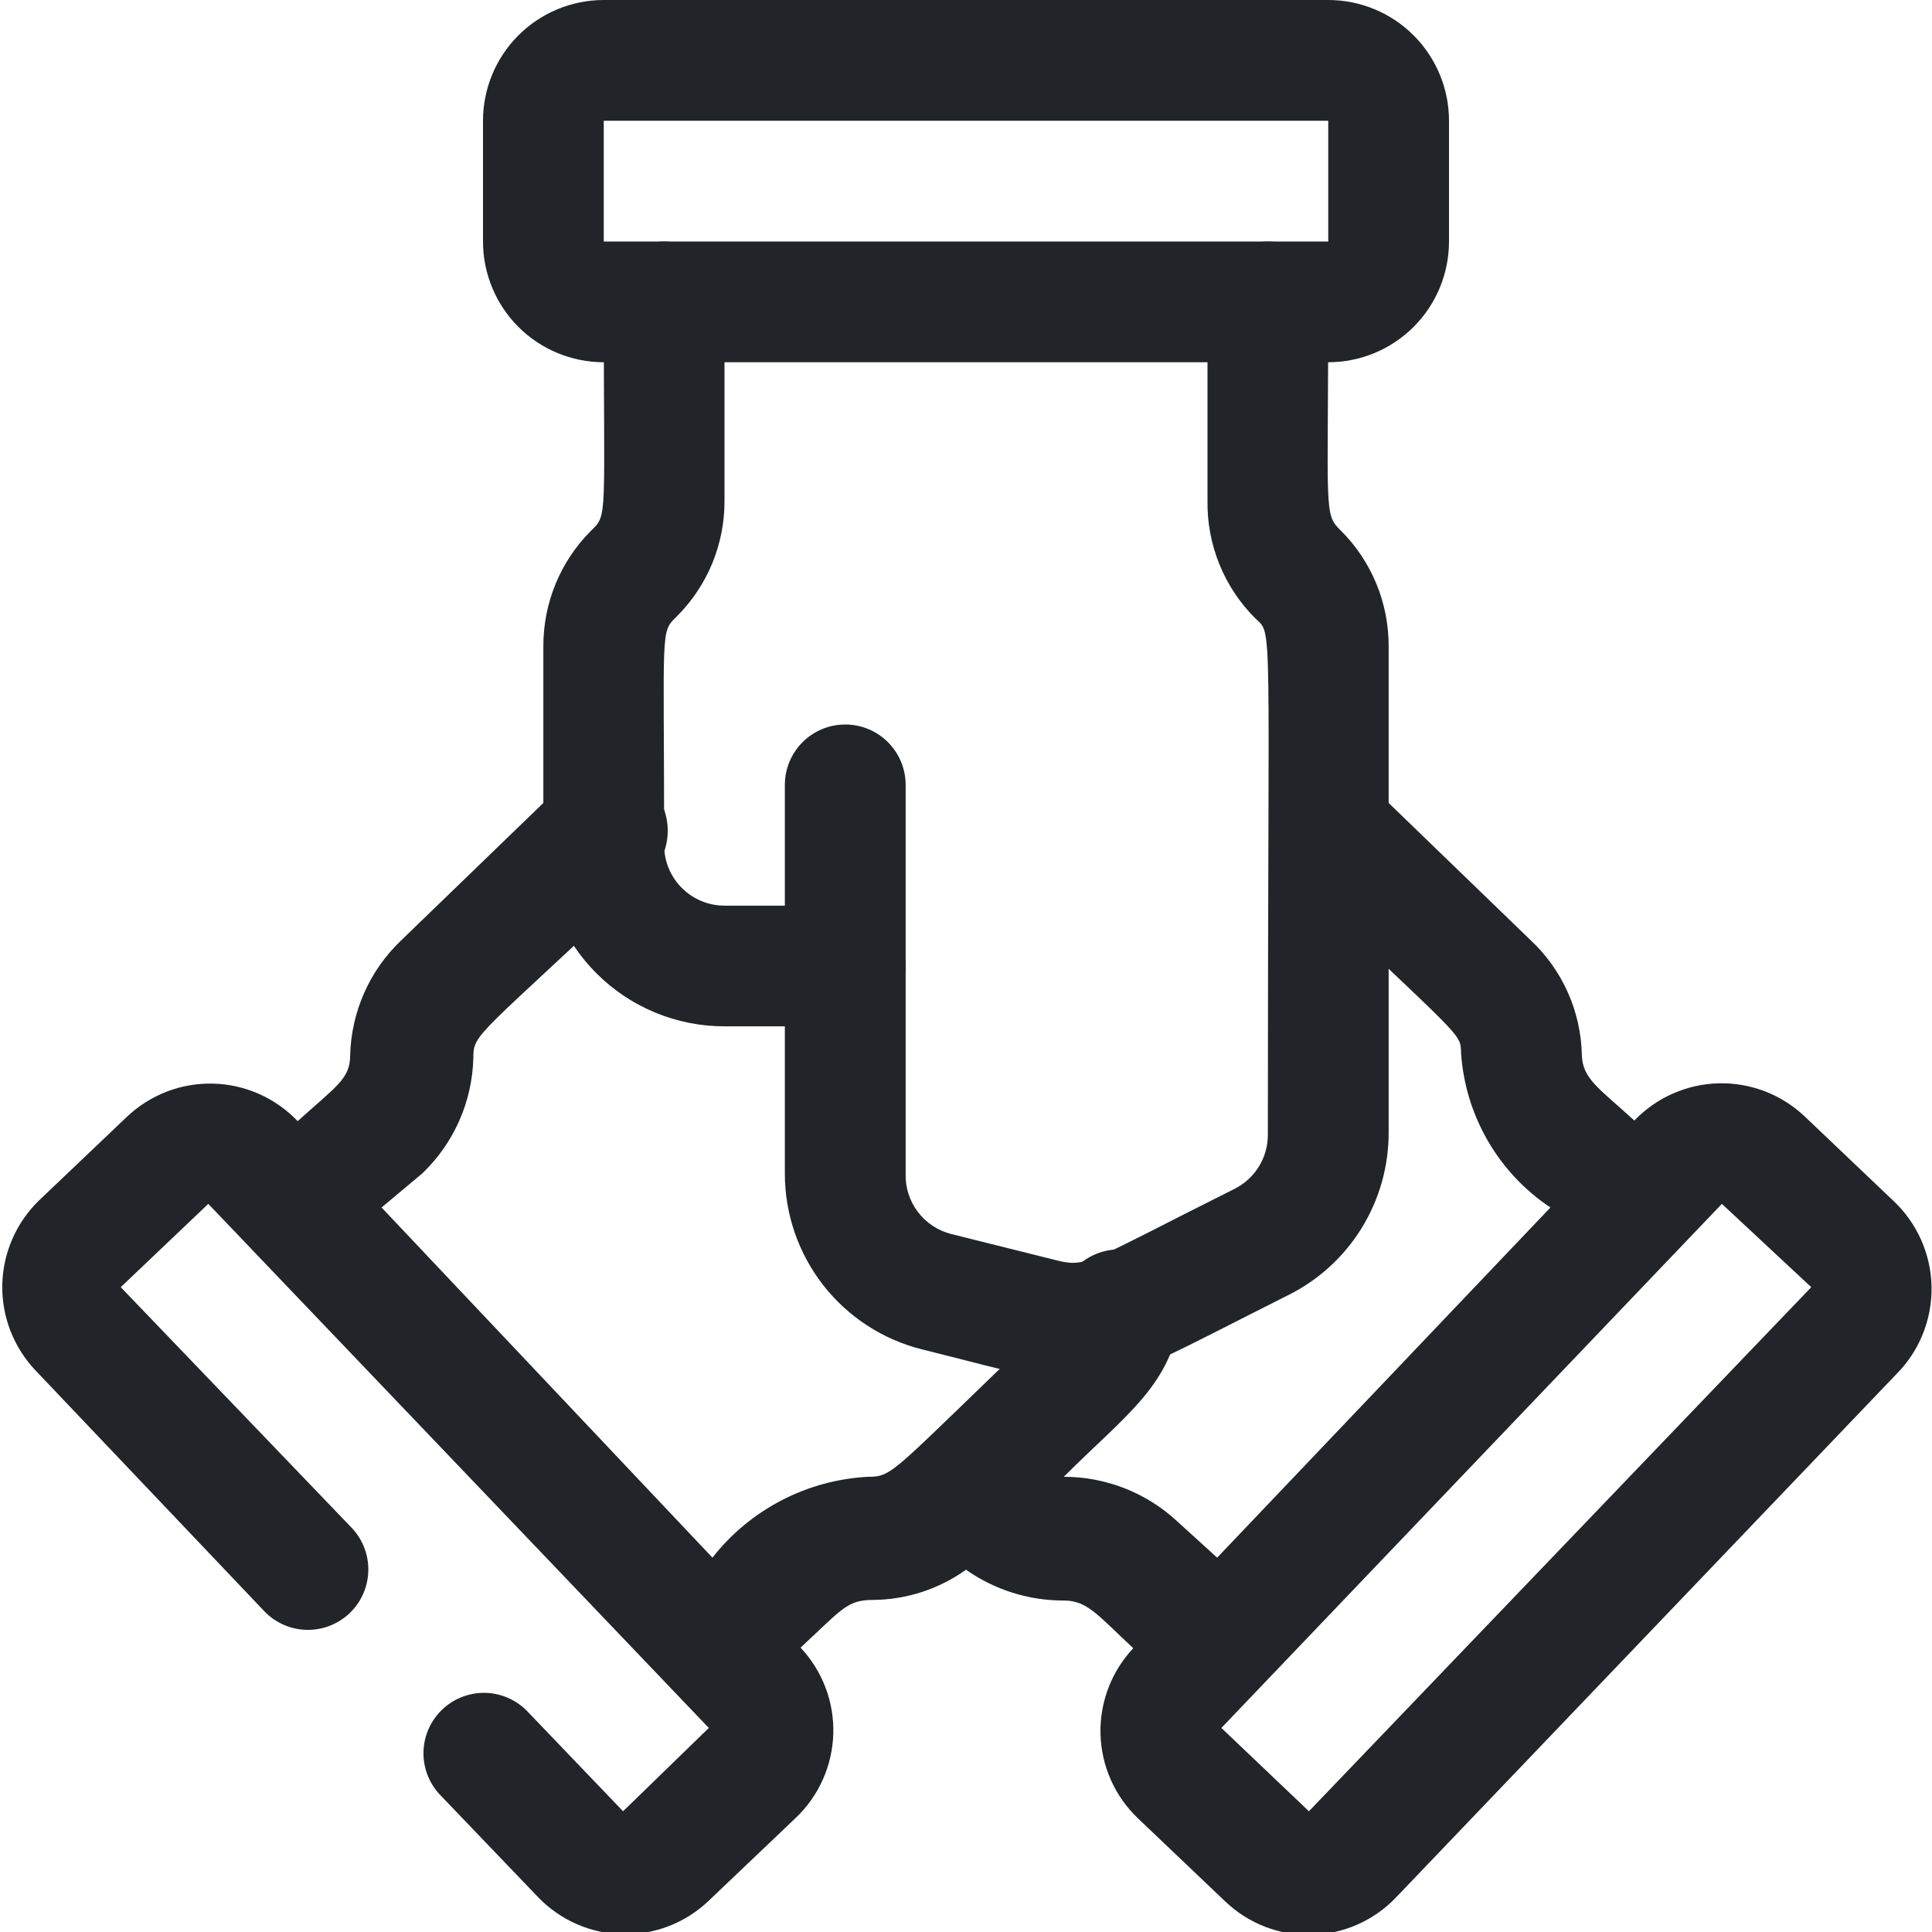
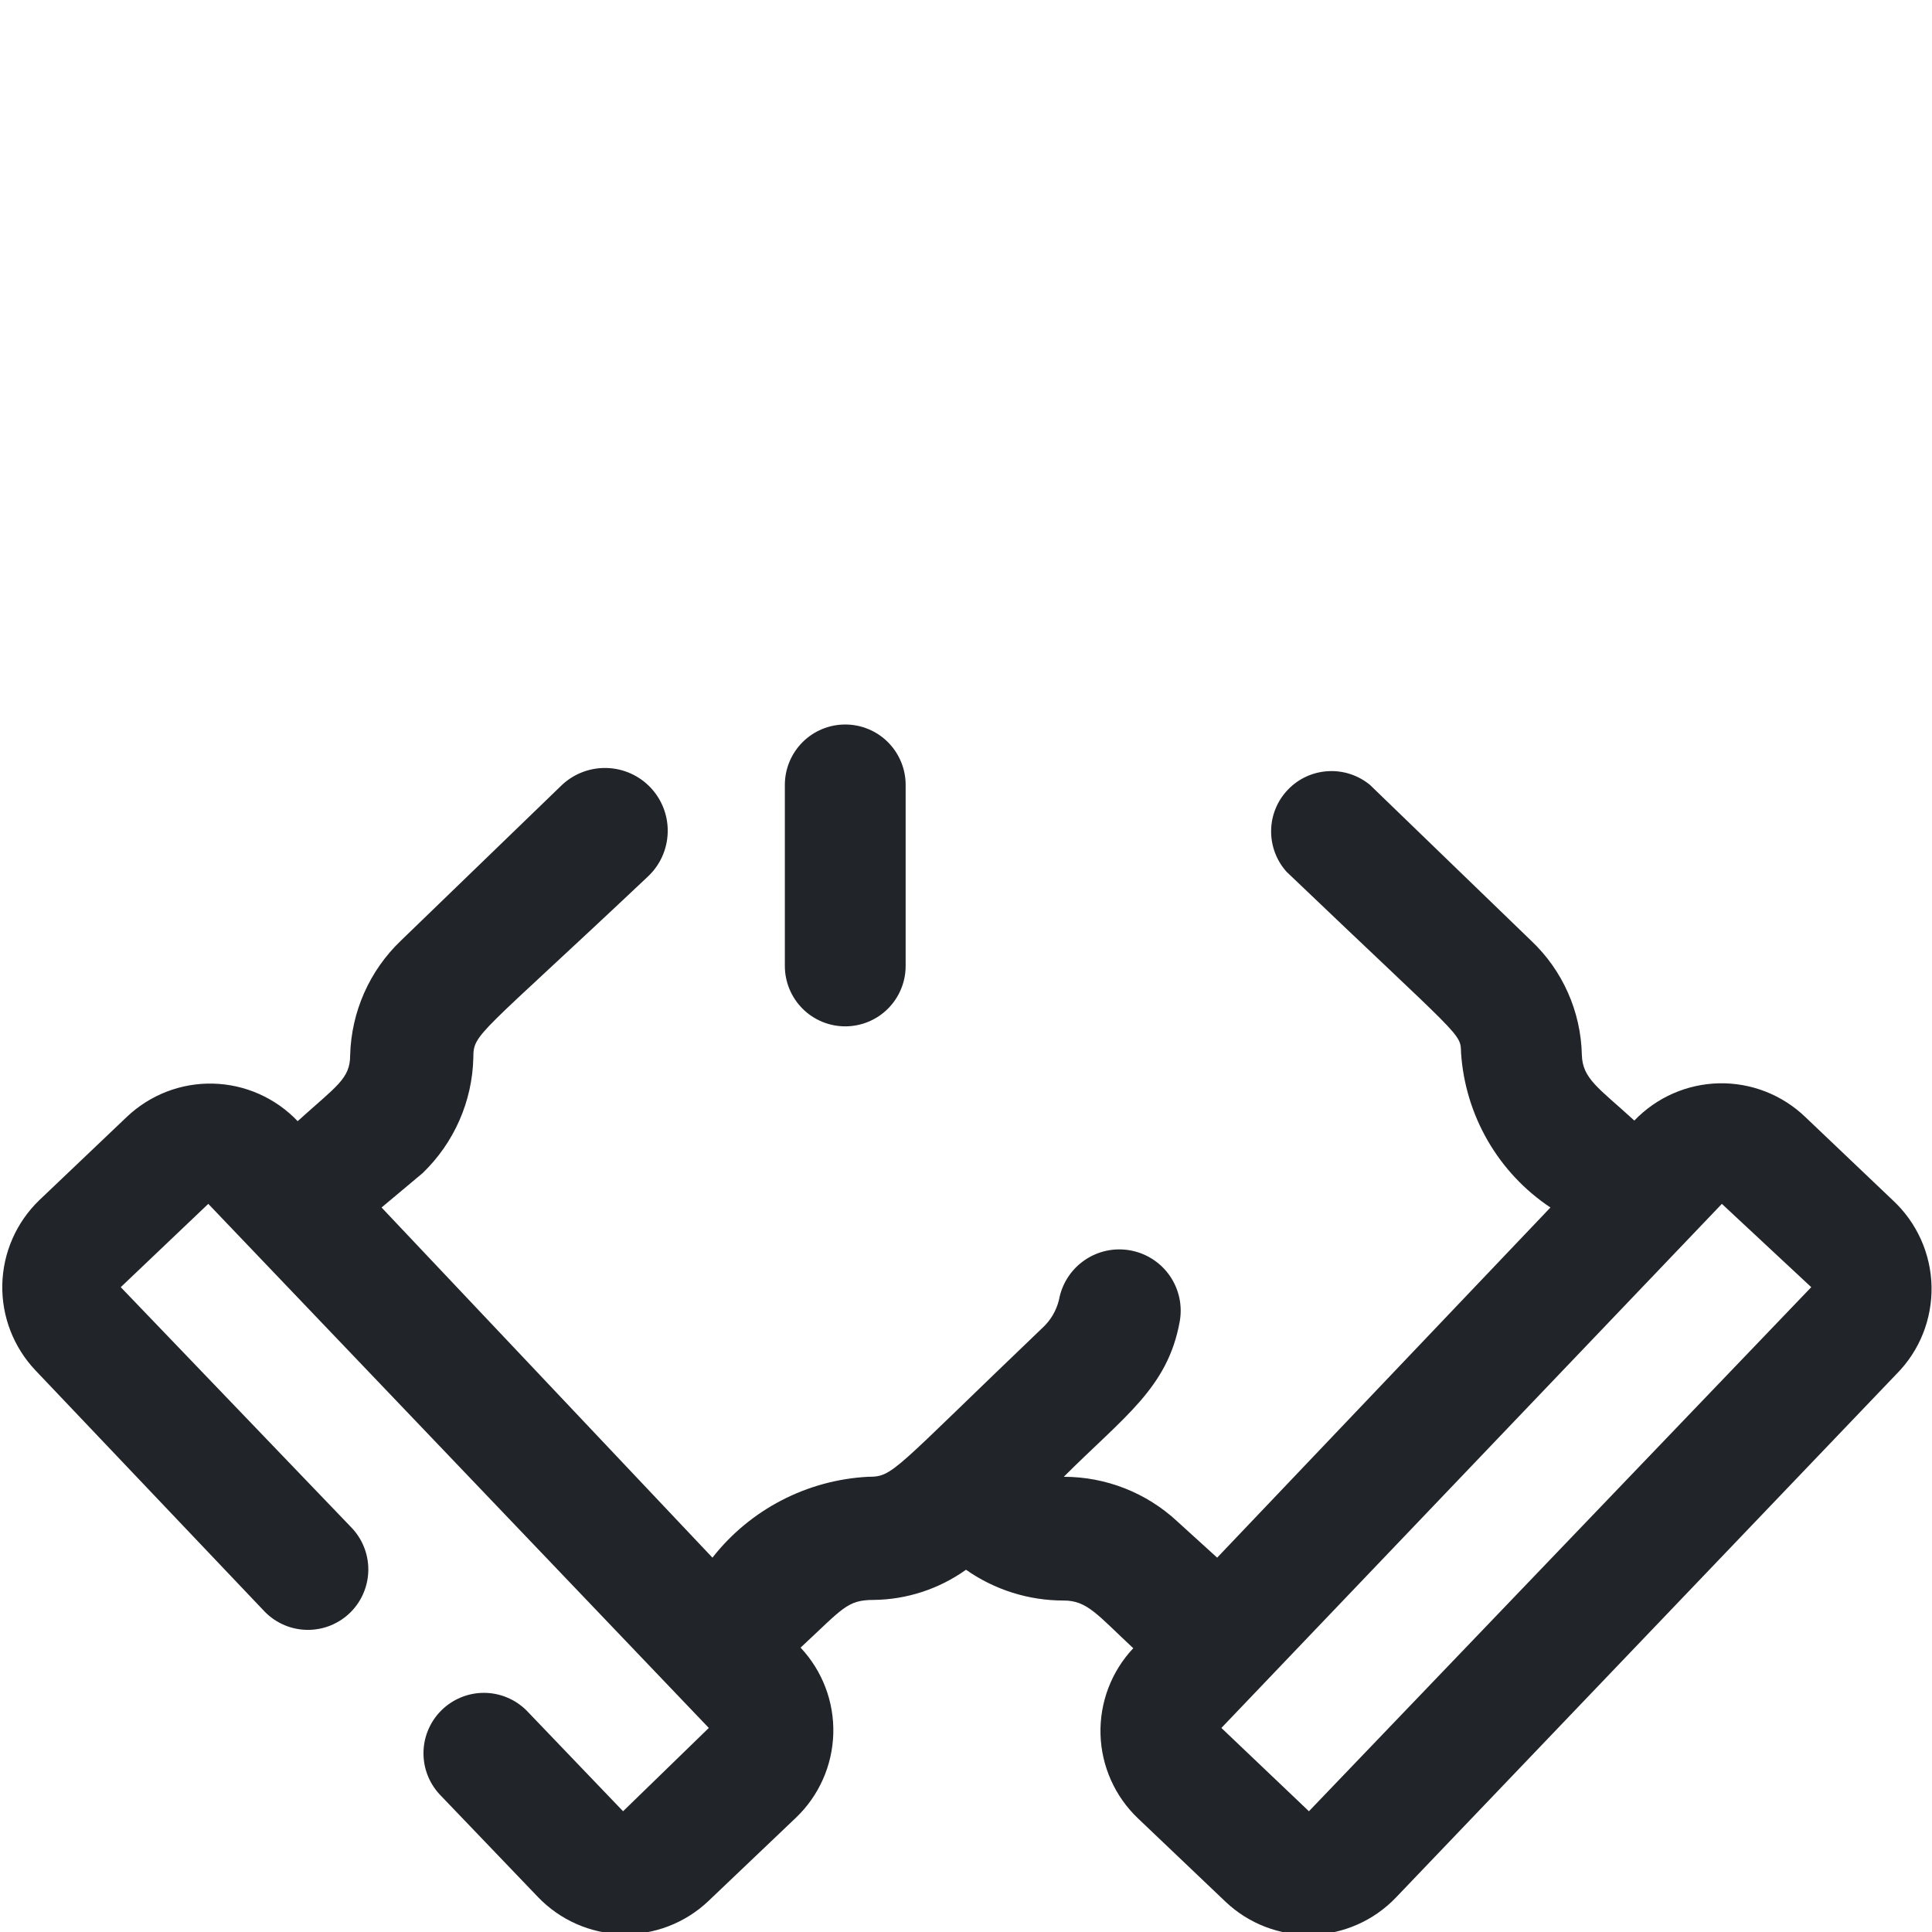
<svg xmlns="http://www.w3.org/2000/svg" fill="none" height="42" viewBox="0 0 42 42" width="42">
  <path d="M18.375 22.312C18.027 22.312 17.693 22.174 17.447 21.928C17.201 21.682 17.062 21.348 17.062 21V17.062C17.062 16.714 17.201 16.381 17.447 16.134C17.693 15.888 18.027 15.75 18.375 15.75C18.723 15.75 19.057 15.888 19.303 16.134C19.549 16.381 19.688 16.714 19.688 17.062V21C19.688 21.348 19.549 21.682 19.303 21.928C19.057 22.174 18.723 22.312 18.375 22.312Z" fill="#212529" />
  <path d="M41.147 26.092L39.244 24.281C38.995 24.042 38.701 23.855 38.38 23.729C38.058 23.604 37.715 23.543 37.37 23.55C37.025 23.558 36.685 23.633 36.369 23.772C36.053 23.911 35.768 24.111 35.529 24.36C34.755 23.651 34.401 23.454 34.388 22.929C34.377 22.463 34.275 22.004 34.085 21.578C33.896 21.152 33.624 20.768 33.285 20.449L29.781 17.062C29.525 16.852 29.199 16.745 28.869 16.765C28.538 16.784 28.227 16.927 27.998 17.167C27.768 17.406 27.638 17.723 27.633 18.054C27.628 18.385 27.748 18.706 27.969 18.952C31.828 22.64 31.749 22.444 31.762 22.89C31.807 23.561 32.005 24.214 32.342 24.797C32.678 25.379 33.145 25.877 33.705 26.25L26.46 33.862L25.594 33.075C24.924 32.451 24.042 32.104 23.126 32.104C24.439 30.791 25.384 30.174 25.646 28.73C25.709 28.382 25.631 28.024 25.429 27.733C25.227 27.443 24.918 27.244 24.57 27.182C24.222 27.119 23.863 27.197 23.573 27.399C23.282 27.601 23.084 27.91 23.021 28.258C22.965 28.49 22.842 28.7 22.667 28.862C19.386 31.999 19.425 32.104 18.874 32.104C18.216 32.138 17.574 32.313 16.99 32.616C16.406 32.919 15.893 33.344 15.488 33.862L8.295 26.25L9.188 25.502C9.871 24.844 10.268 23.943 10.29 22.995C10.29 22.457 10.382 22.549 14.083 19.057C14.348 18.81 14.503 18.468 14.515 18.106C14.528 17.744 14.396 17.393 14.149 17.128C13.902 16.863 13.559 16.708 13.198 16.696C12.836 16.683 12.484 16.815 12.219 17.062L8.715 20.449C8.032 21.101 7.636 21.998 7.612 22.942C7.612 23.454 7.311 23.612 6.471 24.373C6.233 24.123 5.948 23.922 5.633 23.782C5.317 23.642 4.977 23.565 4.632 23.557C4.287 23.548 3.944 23.608 3.622 23.732C3.3 23.857 3.006 24.043 2.756 24.281L0.853 26.092C0.354 26.574 0.065 27.233 0.05 27.927C0.035 28.62 0.296 29.291 0.774 29.794L5.762 35.044C5.884 35.167 6.029 35.264 6.189 35.331C6.349 35.398 6.52 35.432 6.694 35.432C6.867 35.432 7.039 35.398 7.199 35.331C7.358 35.264 7.504 35.167 7.626 35.044C7.87 34.798 8.007 34.465 8.007 34.118C8.007 33.772 7.87 33.439 7.626 33.193L2.625 27.982L4.528 26.171L15.409 37.564L13.545 39.375L11.445 37.183C11.199 36.939 10.866 36.801 10.52 36.801C10.173 36.801 9.84 36.939 9.594 37.183C9.471 37.305 9.374 37.45 9.307 37.61C9.24 37.77 9.206 37.942 9.206 38.115C9.206 38.288 9.24 38.46 9.307 38.62C9.374 38.78 9.471 38.925 9.594 39.047L11.694 41.239C12.174 41.74 12.832 42.031 13.526 42.048C14.22 42.066 14.892 41.807 15.396 41.331L17.299 39.519C17.802 39.041 18.095 38.384 18.115 37.69C18.135 36.997 17.879 36.324 17.404 35.818C18.323 34.965 18.414 34.781 18.992 34.781C19.712 34.773 20.413 34.544 21 34.125C21.623 34.562 22.365 34.796 23.126 34.794C23.638 34.794 23.861 35.109 24.636 35.831C24.16 36.337 23.905 37.01 23.924 37.703C23.944 38.397 24.238 39.055 24.741 39.532L26.644 41.344C27.148 41.821 27.82 42.079 28.513 42.061C29.207 42.044 29.865 41.753 30.345 41.252L41.226 29.872C41.475 29.622 41.671 29.325 41.802 28.997C41.933 28.669 41.997 28.319 41.99 27.966C41.983 27.613 41.904 27.265 41.759 26.943C41.614 26.621 41.406 26.332 41.147 26.092ZM28.455 39.375L26.552 37.564L37.432 26.171L39.375 27.982L28.455 39.375Z" fill="#212529" />
-   <path d="M28.875 7.875H13.125C12.429 7.875 11.761 7.598 11.269 7.106C10.777 6.614 10.5 5.946 10.5 5.25V2.625C10.5 1.929 10.777 1.261 11.269 0.769C11.761 0.277 12.429 0 13.125 0L28.875 0C29.571 0 30.239 0.277 30.731 0.769C31.223 1.261 31.5 1.929 31.5 2.625V5.25C31.5 5.946 31.223 6.614 30.731 7.106C30.239 7.598 29.571 7.875 28.875 7.875ZM13.125 2.625V5.25H28.875V2.625H13.125Z" fill="#212529" />
-   <path d="M20.042 29.334C19.191 29.121 18.435 28.629 17.895 27.937C17.356 27.245 17.062 26.393 17.062 25.515V22.312H15.75C14.706 22.312 13.704 21.898 12.966 21.159C12.227 20.421 11.812 19.419 11.812 18.375V14.057C11.81 13.589 11.9 13.125 12.078 12.693C12.256 12.26 12.518 11.867 12.849 11.537C13.217 11.182 13.125 11.301 13.125 6.562C13.125 6.214 13.263 5.881 13.509 5.634C13.756 5.388 14.089 5.25 14.438 5.25C14.786 5.25 15.119 5.388 15.366 5.634C15.612 5.881 15.75 6.214 15.75 6.562V10.881C15.753 11.348 15.662 11.812 15.485 12.245C15.306 12.677 15.044 13.07 14.713 13.401C14.346 13.755 14.438 13.637 14.438 18.375C14.438 18.723 14.576 19.057 14.822 19.303C15.068 19.549 15.402 19.688 15.75 19.688H18.375C18.723 19.688 19.057 19.826 19.303 20.072C19.549 20.318 19.688 20.652 19.688 21V25.515C19.679 25.815 19.773 26.109 19.954 26.347C20.136 26.586 20.394 26.756 20.685 26.828L22.995 27.405C23.638 27.562 23.717 27.405 26.841 25.843C27.059 25.733 27.242 25.564 27.37 25.355C27.497 25.147 27.564 24.907 27.562 24.662C27.562 13.23 27.681 13.821 27.287 13.44C26.951 13.105 26.686 12.706 26.508 12.266C26.33 11.826 26.242 11.355 26.25 10.881V6.562C26.25 6.214 26.388 5.881 26.634 5.634C26.881 5.388 27.214 5.25 27.562 5.25C27.911 5.25 28.244 5.388 28.491 5.634C28.737 5.881 28.875 6.214 28.875 6.562C28.875 11.143 28.77 11.169 29.151 11.537C29.482 11.867 29.744 12.26 29.922 12.693C30.1 13.125 30.19 13.589 30.188 14.057V24.622C30.189 25.355 29.986 26.074 29.601 26.698C29.216 27.322 28.665 27.826 28.009 28.153C23.376 30.476 24.216 30.371 20.042 29.334Z" fill="#212529" />
</svg>